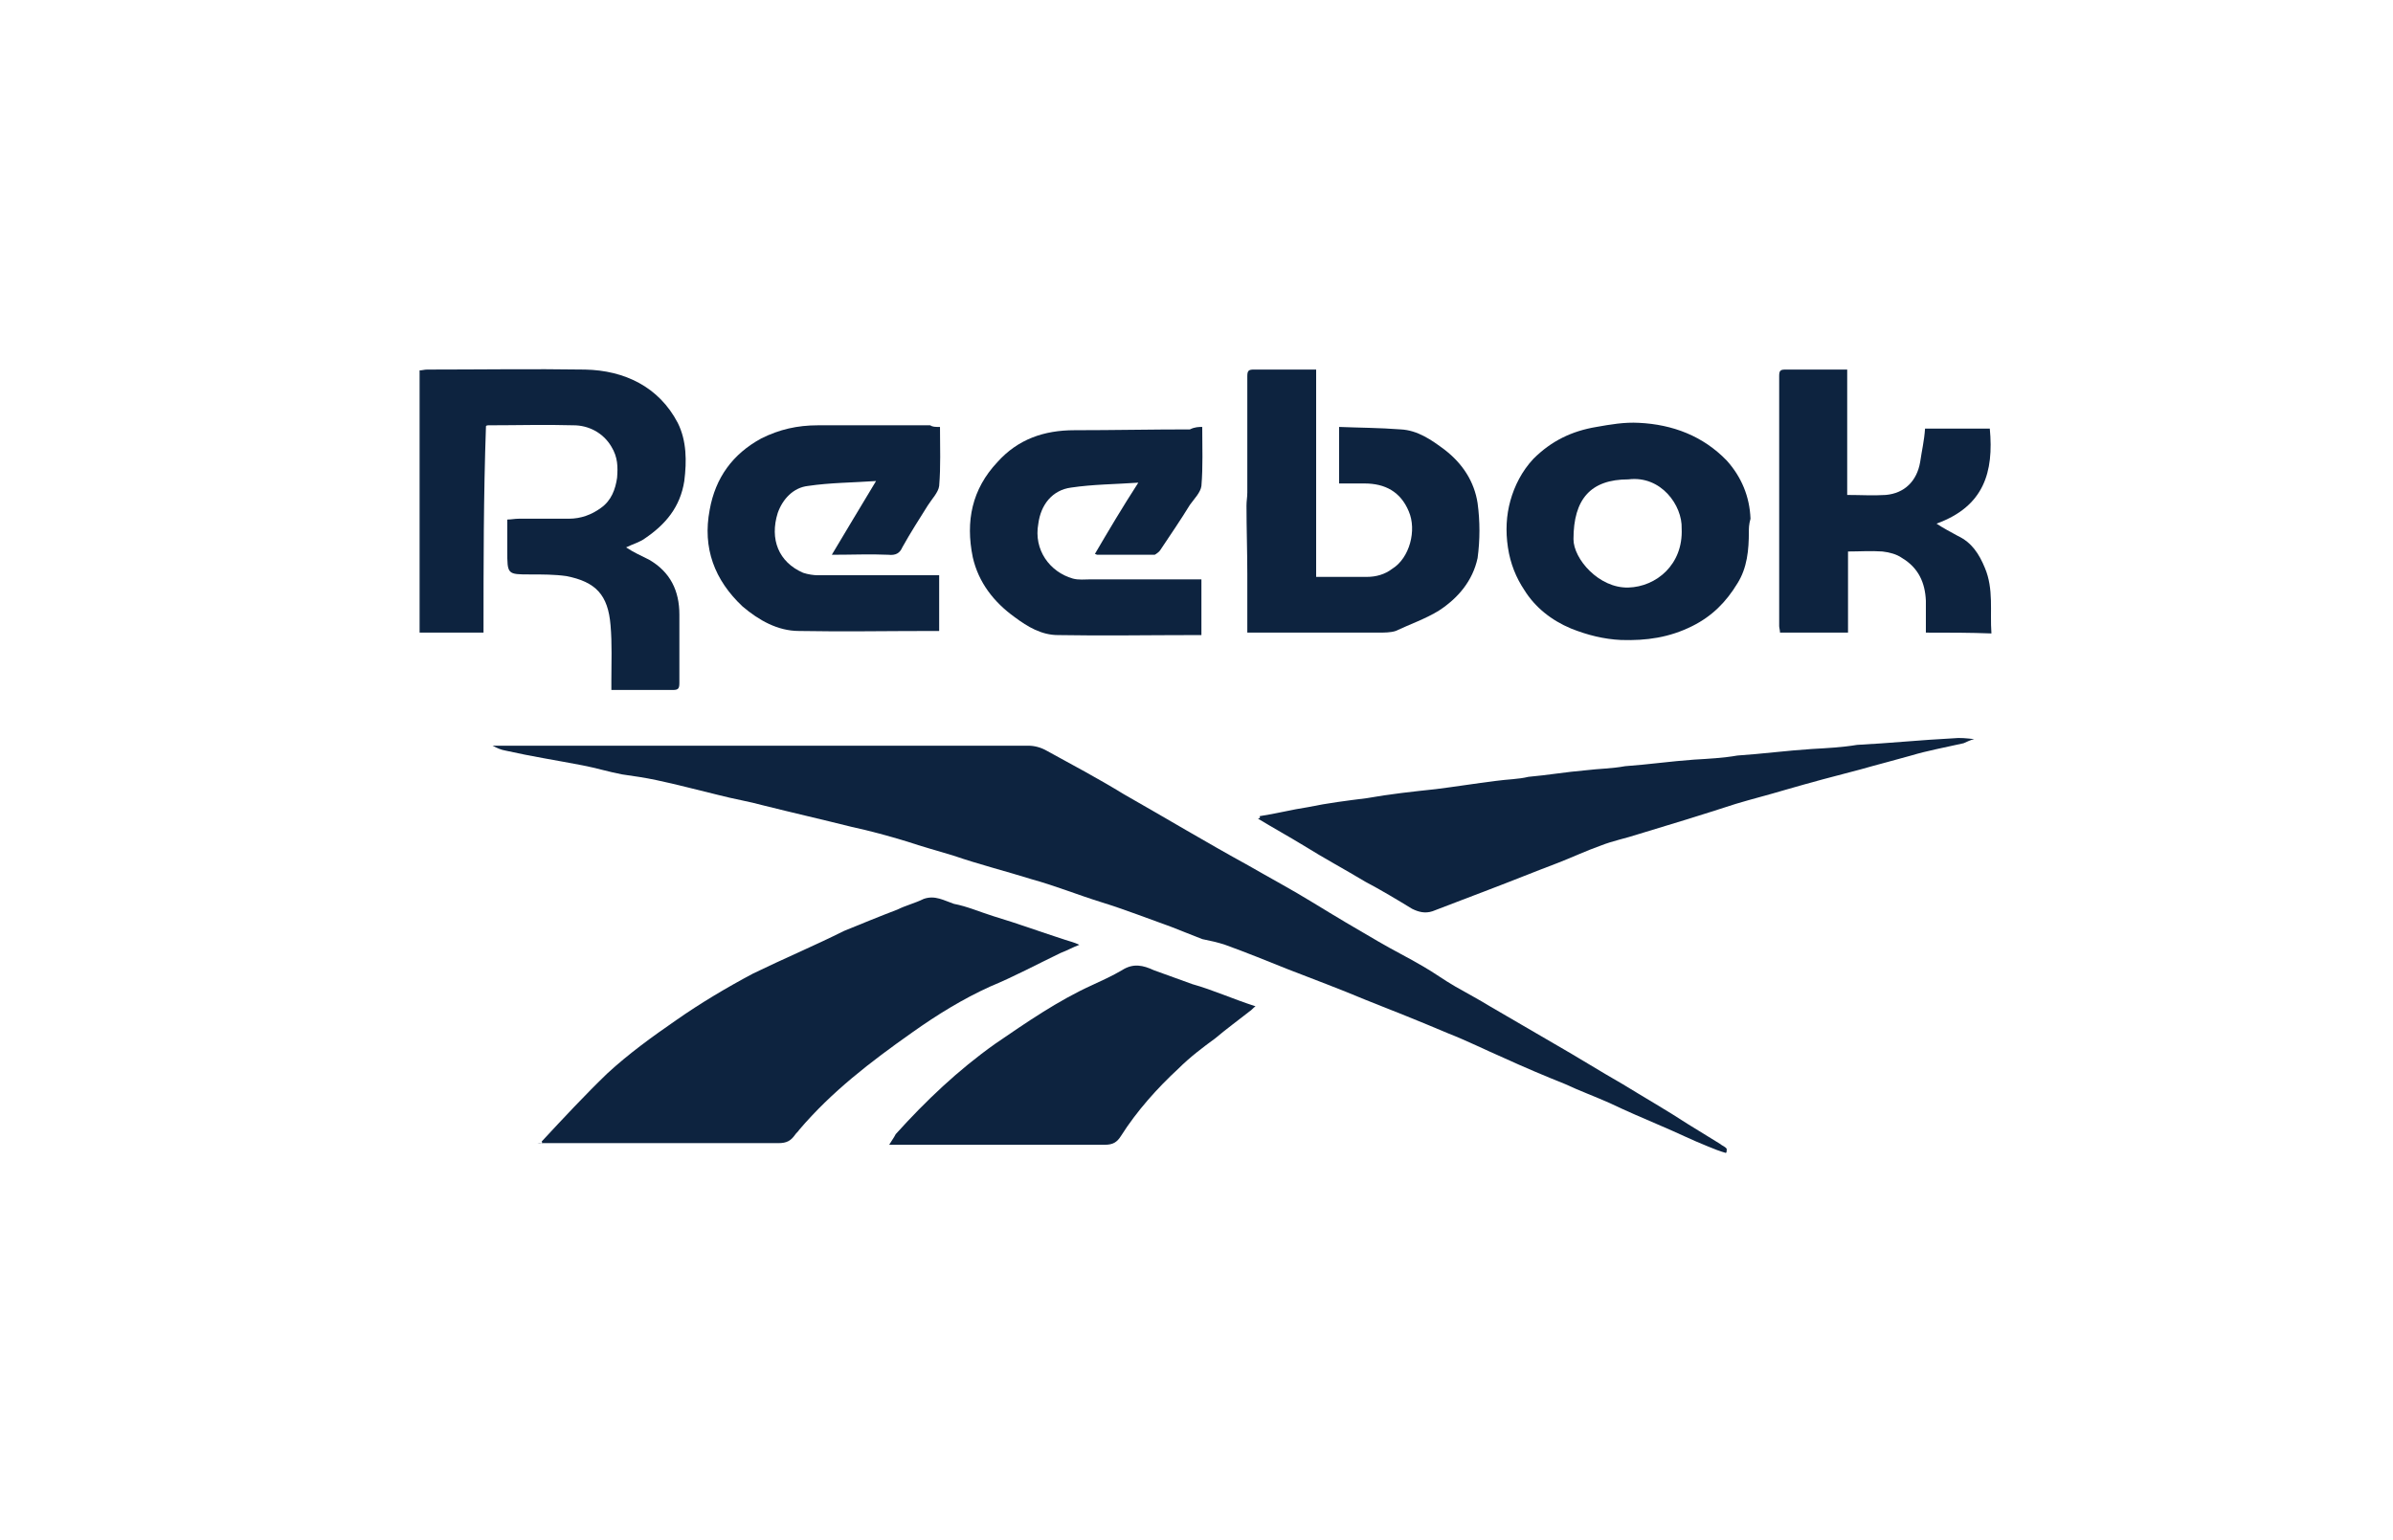
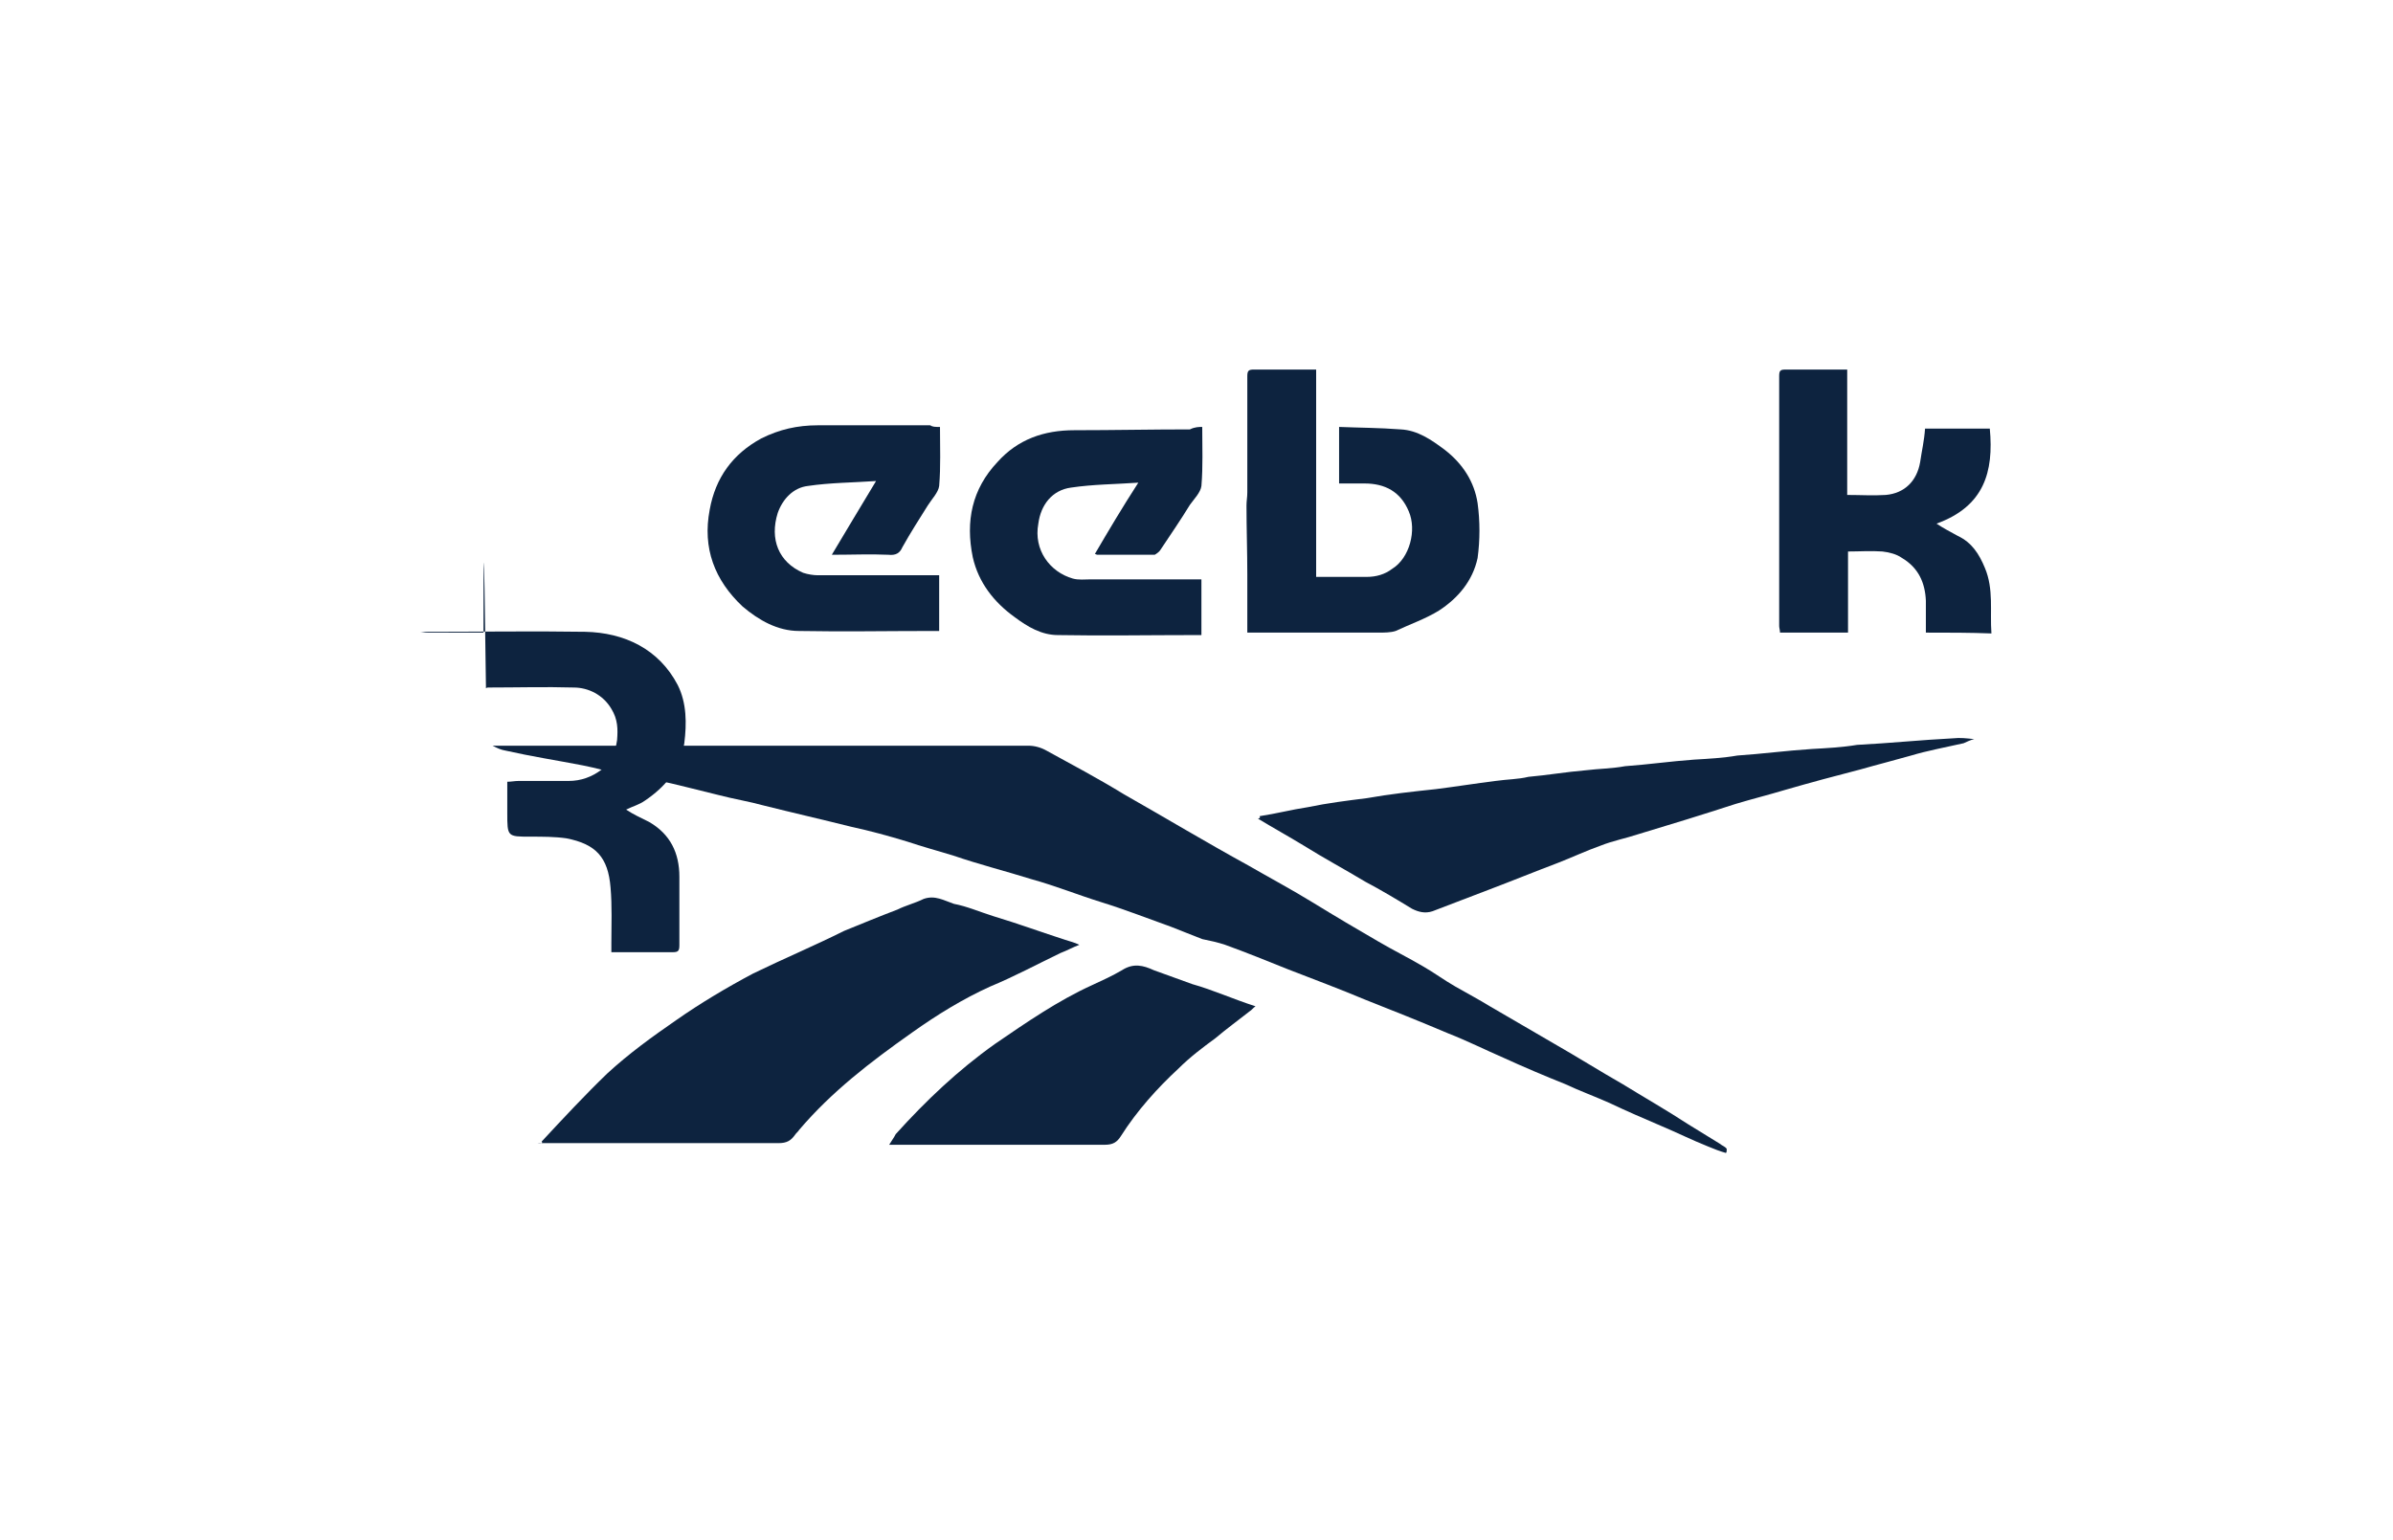
<svg xmlns="http://www.w3.org/2000/svg" id="Nike" x="0px" y="0px" viewBox="0 0 292 187.9" style="enable-background:new 0 0 292 187.9;" xml:space="preserve">
  <style type="text/css">	.st0{display:none;}	.st1{display:inline;}	.st2{fill:#FFFFFF;}	.st3{fill:#0D233F;}</style>
  <g class="st0">
    <g class="st1">
-       <path class="st2" d="M87.5,128.3c0-1.1,0-2.2,0-3.4c4.5,0,8.9,0,13.4,0c0,3.5,0,7.1,0,10.6c-0.1-0.4-0.3-0.7-0.6-0.9    c-0.6-0.5-1.1-1.1-1.7-1.7c-0.6-0.6-1.5-0.6-2.1,0c-0.2,0.2-0.5,0.4-0.7,0.7c0,0-0.1,0.1-0.1,0c-0.4-0.2-0.7-0.4-1.1-0.7    c-0.6-0.4-1.1-0.9-1.5-1.4s-0.7-1-1-1.6l0.1-0.1c0.2-0.2,0.5-0.4,0.7-0.7c0.5-0.6,0.5-1.4,0-2c-0.6-0.6-1.3-1.2-1.9-1.9    c-0.4-0.4-0.9-0.5-1.5-0.3c-0.4,0.1-0.7,0.4-0.9,0.7c-0.6,0.7-0.8,1.5-1,2.3C87.5,128.2,87.5,128.3,87.5,128.3z M99.6,130.1    L99.6,130.1c-0.1-0.7-0.3-1.3-0.7-1.8c-0.4-0.6-0.9-1.1-1.5-1.5c-0.5-0.3-1.1-0.6-1.7-0.6c-0.2,0-0.4,0.1-0.5,0.3    c0,0.2,0.1,0.4,0.4,0.5c0.8,0.1,1.5,0.5,2.1,1.1c0.4,0.3,0.6,0.7,0.8,1.2c0.1,0.3,0.2,0.6,0.3,0.9c0.1,0.2,0.2,0.4,0.5,0.3    C99.5,130.6,99.6,130.4,99.6,130.1z M95.3,127.9c-0.3,0-0.4,0.1-0.5,0.4c0,0.2,0.1,0.4,0.3,0.4c0.4,0.1,0.7,0.2,1,0.5    c0.5,0.4,0.8,0.9,0.9,1.5c0,0.2,0.3,0.4,0.5,0.3c0.2,0,0.4-0.2,0.3-0.5c-0.1-0.4-0.2-0.8-0.5-1.2c-0.5-0.7-1.1-1.1-1.9-1.4    C95.5,127.9,95.4,127.9,95.3,127.9z" />
      <path d="M87.5,128.3c0-0.1,0-0.1,0-0.2c0.2-0.8,0.4-1.6,1-2.3c0.3-0.3,0.5-0.6,0.9-0.7c0.5-0.2,1-0.1,1.5,0.3    c0.6,0.6,1.3,1.2,1.9,1.9c0.6,0.6,0.6,1.4,0,2c-0.2,0.2-0.4,0.4-0.7,0.7l-0.1,0.1c0.3,0.6,0.6,1.1,1,1.6c0.5,0.5,0.9,1,1.5,1.4    c0.4,0.2,0.7,0.5,1.1,0.7c0.1,0,0.1,0,0.1,0c0.2-0.2,0.5-0.4,0.7-0.7c0.6-0.6,1.5-0.6,2.1,0s1.1,1.1,1.7,1.7    c0.3,0.3,0.5,0.6,0.6,0.9c0,0.1,0,0.2,0,0.4c-0.1,0.4-0.2,0.7-0.5,1c-0.4,0.5-0.9,0.8-1.5,1c-0.4,0.1-0.9,0.2-1.3,0.2    c-1-0.1-2-0.4-2.9-0.8c-0.4-0.2-0.9-0.5-1.3-0.7c-0.5-0.3-1-0.7-1.5-1.1c-0.5-0.4-1-0.9-1.4-1.3c-0.5-0.6-1-1.1-1.5-1.7    c-0.2-0.2-0.3-0.4-0.4-0.7c-0.5-0.7-0.8-1.5-0.9-2.4c0-0.1,0-0.2,0-0.2C87.5,128.8,87.5,128.6,87.5,128.3z M88.3,128.7    c0,0.8,0.3,1.6,0.7,2.3c0.4,0.7,0.9,1.4,1.5,2c0.5,0.5,0.9,1,1.4,1.4c0.4,0.4,0.9,0.8,1.4,1.2c0.5,0.3,0.9,0.6,1.4,0.9    c0.5,0.2,0.9,0.4,1.5,0.6c0.7,0.2,1.3,0.3,2,0.2s1.2-0.4,1.6-1c0.2-0.3,0.2-0.6-0.1-0.9c-0.4-0.4-0.8-0.8-1.3-1.2    c-0.2-0.2-0.3-0.3-0.5-0.5c-0.3-0.3-0.6-0.3-0.9,0c-0.3,0.2-0.5,0.5-0.8,0.7c-0.2,0.2-0.6,0.3-0.9,0.1c-0.3-0.1-0.6-0.3-0.8-0.5    c-0.5-0.3-1-0.7-1.4-1.1c-0.6-0.5-1-1.1-1.4-1.7c-0.2-0.3-0.3-0.6-0.5-0.8c-0.2-0.3-0.1-0.6,0.1-0.9c0.3-0.3,0.5-0.5,0.8-0.8    s0.3-0.6,0-0.9c-0.1-0.1-0.3-0.3-0.4-0.4c-0.5-0.5-1-1-1.5-1.4c-0.2-0.2-0.5-0.3-0.8,0c-0.2,0.2-0.5,0.5-0.7,0.7    C88.5,127.3,88.3,128,88.3,128.7z" />
      <path class="st2" d="M87.5,129c0,0.1,0,0.2,0,0.2c0.2,0.8,0.5,1.6,0.9,2.4c0.1,0.2,0.3,0.5,0.4,0.7c0.5,0.6,1,1.2,1.5,1.7    c0.4,0.5,0.9,0.9,1.4,1.3c0.5,0.4,1,0.8,1.5,1.1c0.4,0.3,0.9,0.5,1.3,0.7c0.9,0.5,1.9,0.8,2.9,0.8c0.5,0,0.9,0,1.3-0.2    c0.6-0.2,1.1-0.5,1.5-1c0.3-0.3,0.4-0.6,0.5-1c0,0.7,0,1.4,0,2.2c-4.5,0-8.9,0-13.4,0C87.5,135.1,87.5,132,87.5,129z" />
      <path d="M99.6,130.1c0,0.2-0.2,0.4-0.4,0.4c-0.2,0-0.4-0.1-0.5-0.3c-0.1-0.3-0.2-0.6-0.3-0.9c-0.2-0.5-0.5-0.9-0.8-1.2    c-0.6-0.6-1.3-1-2.1-1.1c-0.2,0-0.4-0.2-0.4-0.5c0-0.2,0.2-0.4,0.5-0.3c0.6,0.1,1.2,0.3,1.7,0.6c0.6,0.4,1.1,0.9,1.5,1.5    C99.3,128.9,99.5,129.4,99.6,130.1L99.6,130.1z" />
      <path d="M95.3,127.9c0.1,0,0.2,0,0.3,0.1c0.8,0.2,1.4,0.7,1.9,1.4c0.2,0.4,0.4,0.7,0.5,1.2c0,0.2-0.1,0.4-0.3,0.5    c-0.2,0-0.4-0.1-0.5-0.3c-0.1-0.6-0.4-1.1-0.9-1.5c-0.3-0.2-0.7-0.4-1-0.5c-0.2,0-0.4-0.2-0.3-0.4C94.9,128.1,95,127.9,95.3,127.9    z" />
-       <path class="st2" d="M88.3,128.7c0-0.8,0.2-1.4,0.6-2c0.2-0.3,0.4-0.5,0.7-0.7c0.2-0.2,0.5-0.2,0.8,0c0.5,0.5,1,1,1.5,1.4    c0.1,0.1,0.3,0.3,0.4,0.4c0.3,0.3,0.3,0.6,0,0.9c-0.3,0.3-0.5,0.5-0.8,0.8s-0.3,0.6-0.1,0.9c0.2,0.3,0.3,0.6,0.5,0.8    c0.4,0.6,0.9,1.2,1.4,1.7c0.5,0.4,0.9,0.7,1.4,1.1c0.3,0.2,0.5,0.3,0.8,0.5s0.6,0.1,0.9-0.1c0.3-0.3,0.5-0.5,0.8-0.7    c0.3-0.3,0.6-0.3,0.9,0c0.2,0.2,0.3,0.3,0.5,0.5c0.4,0.4,0.8,0.8,1.3,1.2c0.3,0.3,0.3,0.6,0.1,0.9c-0.4,0.6-0.9,0.9-1.6,1    s-1.3,0-2-0.2c-0.5-0.1-1-0.4-1.5-0.6c-0.5-0.2-1-0.6-1.4-0.9c-0.5-0.3-1-0.7-1.4-1.2c-0.5-0.5-0.9-0.9-1.4-1.4    c-0.6-0.6-1.1-1.3-1.5-2C88.6,130.3,88.4,129.5,88.3,128.7z" />
    </g>
  </g>
  <g>
    <g>
      <path class="st3" d="M210.6,140.7c-0.7-0.2-1.5-0.5-2.2-0.8c-2-0.8-3.8-1.7-5.7-2.5c-2.1-0.9-4.2-1.8-6.3-2.8    c-1.8-0.8-3.7-1.5-5.4-2.3c-2.5-1-5.1-2.1-7.5-3.2c-2.3-1-4.5-2.1-6.8-3c-3.3-1.4-6.8-2.8-10.1-4.1c-3.1-1.3-6.3-2.5-9.4-3.7    c-2.5-1-5.2-2.1-7.7-3c-0.9-0.3-1.8-0.5-2.8-0.7c-1.3-0.5-2.5-1-3.8-1.5c-2.8-1-5.6-2.1-8.5-3c-2.9-0.9-5.6-2-8.5-2.8    c-3.2-1-6.4-1.8-9.6-2.9c-2-0.6-3.8-1.1-5.6-1.7c-2.3-0.7-4.5-1.3-6.8-1.8c-3.6-0.9-7.1-1.7-10.7-2.6c-1.8-0.5-3.7-0.8-5.6-1.3    c-2.5-0.6-5.1-1.3-7.5-1.8c-1.4-0.3-2.8-0.5-4.2-0.7c-1.6-0.3-3.2-0.8-4.8-1.1c-3.1-0.6-6.3-1.1-9.4-1.8c-0.6-0.1-1-0.3-1.6-0.6    c1.3,0,2.4,0,3.7,0c20.6,0,41.1,0,61.7,0c0.7,0,1.5,0.2,2.2,0.6c3.1,1.7,6.3,3.4,9.4,5.3c5.1,2.9,10.1,5.9,15.2,8.7    c2.6,1.5,5.4,3,8,4.6c2.6,1.6,5.3,3.2,7.9,4.7c1.7,1,3.7,2,5.4,3c1.4,0.8,2.6,1.7,4,2.5c1.4,0.8,2.9,1.6,4.2,2.4    c2.6,1.5,5.3,3.1,7.9,4.6c2.8,1.6,5.5,3.3,8.3,4.9c2.6,1.6,5.4,3.2,8,4.9c1.3,0.8,2.6,1.6,3.9,2.4c0.2,0.2,0.6,0.3,0.8,0.6    C210.7,140.5,210.7,140.6,210.6,140.7z" />
      <path class="st3" d="M66.1,139.3c2.6-2.8,5.3-5.7,8-8.3c2.6-2.4,5.5-4.5,8.4-6.5c3-2.1,6.2-4,9.4-5.7c3.7-1.8,7.5-3.4,11.1-5.2    c2.2-0.9,4.4-1.8,6.5-2.6c1-0.5,2.2-0.8,3.2-1.3c1.4-0.5,2.5,0.2,3.7,0.6c1.6,0.3,3.2,1,4.8,1.5c3,0.9,6,2,8.8,2.9    c0.6,0.2,1.1,0.3,1.7,0.6c-0.8,0.3-1.5,0.7-2.3,1c-2.9,1.4-5.7,2.9-8.6,4.1c-3.3,1.5-6.4,3.4-9.5,5.6c-5.1,3.6-9.8,7.2-13.8,11.9    c-0.1,0.2-0.3,0.3-0.5,0.6c-0.5,0.7-1,1-2,1c-9.4,0-18.9,0-28.4,0c-0.3,0-0.7,0-1,0C66.2,139.6,66.2,139.4,66.1,139.3z" />
-       <path class="st3" d="M59,77.2c-2.6,0-5.2,0-7.8,0c0-10.7,0-21.4,0-32c0.3,0,0.6-0.1,0.9-0.1c6.4,0,12.9-0.1,19.3,0    c4.8,0.1,9,2.1,11.3,6.5c1.1,2.2,1.1,4.7,0.8,7.1c-0.5,3.2-2.3,5.3-4.8,7c-0.7,0.5-1.5,0.7-2.3,1.1c0.9,0.6,1.8,1,2.8,1.5    c2.6,1.5,3.7,3.8,3.7,6.7c0,2.8,0,5.5,0,8.3c0,0.7-0.1,0.9-0.8,0.9c-2.4,0-4.9,0-7.5,0c0-0.5,0-0.8,0-1.1c0-2.3,0.1-4.5-0.1-6.8    c-0.3-3.7-1.8-5.3-5.4-6c-1.4-0.2-2.9-0.2-4.4-0.2c-2.8,0-2.8,0-2.8-2.9c0-1.3,0-2.5,0-3.8c0.5,0,0.9-0.1,1.4-0.1c2.1,0,4,0,6.1,0    c1.5,0,2.8-0.5,3.9-1.3c1.3-0.9,1.8-2.3,2-3.7c0.1-1.3,0.1-2.5-0.7-3.8c-1-1.7-2.8-2.6-4.6-2.6c-3.4-0.1-7,0-10.4,0    c-0.1,0-0.2,0-0.3,0.1C59,60.6,59,68.8,59,77.2z" />
+       <path class="st3" d="M59,77.2c-2.6,0-5.2,0-7.8,0c0.3,0,0.6-0.1,0.9-0.1c6.4,0,12.9-0.1,19.3,0    c4.8,0.1,9,2.1,11.3,6.5c1.1,2.2,1.1,4.7,0.8,7.1c-0.5,3.2-2.3,5.3-4.8,7c-0.7,0.5-1.5,0.7-2.3,1.1c0.9,0.6,1.8,1,2.8,1.5    c2.6,1.5,3.7,3.8,3.7,6.7c0,2.8,0,5.5,0,8.3c0,0.7-0.1,0.9-0.8,0.9c-2.4,0-4.9,0-7.5,0c0-0.5,0-0.8,0-1.1c0-2.3,0.1-4.5-0.1-6.8    c-0.3-3.7-1.8-5.3-5.4-6c-1.4-0.2-2.9-0.2-4.4-0.2c-2.8,0-2.8,0-2.8-2.9c0-1.3,0-2.5,0-3.8c0.5,0,0.9-0.1,1.4-0.1c2.1,0,4,0,6.1,0    c1.5,0,2.8-0.5,3.9-1.3c1.3-0.9,1.8-2.3,2-3.7c0.1-1.3,0.1-2.5-0.7-3.8c-1-1.7-2.8-2.6-4.6-2.6c-3.4-0.1-7,0-10.4,0    c-0.1,0-0.2,0-0.3,0.1C59,60.6,59,68.8,59,77.2z" />
      <path class="st3" d="M153.7,99.6c2-0.3,3.9-0.8,5.9-1.1c2.4-0.5,4.8-0.8,7.2-1.1c2.8-0.5,5.6-0.8,8.4-1.1c2.4-0.3,4.9-0.7,7.3-1    c1.4-0.2,2.8-0.2,4-0.5c2.3-0.2,4.6-0.6,7-0.8c1.6-0.2,3.2-0.2,4.8-0.5c2.8-0.2,5.6-0.6,8.4-0.8c1.7-0.1,3.6-0.2,5.3-0.5    c3-0.2,6-0.6,9.1-0.8c1.8-0.1,3.7-0.2,5.5-0.5c3.9-0.2,7.8-0.6,11.7-0.8c0.9-0.1,1.7,0,2.6,0.1c-0.5,0.1-0.8,0.3-1.3,0.5    c-2.2,0.5-4.4,0.9-6.4,1.5c-2.1,0.6-4.1,1.1-6.2,1.7c-3.1,0.8-6.1,1.6-9.2,2.5c-2,0.6-4,1.1-6,1.7c-4,1.3-7.9,2.5-11.9,3.7    c-1.5,0.5-3.1,0.8-4.6,1.4c-1.7,0.6-3.4,1.4-5.2,2.1c-2.9,1.1-5.6,2.2-8.5,3.3c-2.3,0.9-4.5,1.7-6.8,2.6c-0.9,0.3-1.7,0.1-2.5-0.3    c-1.8-1.1-3.8-2.3-5.7-3.3c-2.5-1.5-5.1-2.9-7.5-4.4c-1.8-1.1-3.8-2.2-5.6-3.3C153.9,99.8,153.7,99.7,153.7,99.6z" />
      <path class="st3" d="M152.2,77.2c0-2.4,0-4.8,0-7.1c0-2.8-0.1-5.6-0.1-8.4c0-0.6,0.1-1,0.1-1.6c0-3.9,0-7.7,0-11.6    c0-0.9,0-1.7,0-2.6c0-0.7,0.2-0.8,0.8-0.8c2.4,0,4.9,0,7.6,0c0,4.2,0,8.4,0,12.6s0,8.4,0,12.7c2.2,0,4.1,0,6.2,0    c1.1,0,2.2-0.3,3.1-1c2.1-1.3,3-4.7,2-7c-1-2.4-2.9-3.4-5.4-3.4c-1,0-2,0-3.1,0c0-2.3,0-4.5,0-6.9c2.4,0.1,4.9,0.1,7.5,0.3    c2.1,0.1,3.8,1.3,5.4,2.5c2.2,1.7,3.6,3.9,4,6.5c0.3,2.2,0.3,4.5,0,6.7c-0.6,2.8-2.4,4.9-4.7,6.4c-1.6,1-3.6,1.7-5.3,2.5    c-0.6,0.2-1.4,0.2-2.1,0.2c-5.1,0-10.1,0-15.2,0C152.7,77.2,152.5,77.2,152.2,77.2z" />
      <path class="st3" d="M235,77.2c0-1.4,0-2.6,0-3.9c-0.1-2.2-0.9-4-2.9-5.2c-0.7-0.5-1.6-0.7-2.4-0.8c-1.4-0.1-2.8,0-4.2,0    c0,3.3,0,6.5,0,9.9c-2.8,0-5.5,0-8.3,0c0-0.3-0.1-0.6-0.1-0.8c0-8.4,0-16.6,0-25c0-1.8,0-3.7,0-5.5c0-0.6,0.1-0.8,0.7-0.8    c2.5,0,4.9,0,7.6,0c0,5.1,0,10.1,0,15.3c1.6,0,3.2,0.1,4.7,0c2.3-0.2,3.8-1.7,4.2-4c0.2-1.4,0.5-2.6,0.6-4.1c2.5,0,5.3,0,7.9,0    c0.5,5.3-0.7,9.5-6.5,11.6c0.9,0.6,1.7,1,2.6,1.5c1.7,0.8,2.6,2.2,3.3,3.9c1.1,2.6,0.6,5.3,0.8,8C240.4,77.2,237.8,77.2,235,77.2z    " />
      <path class="st3" d="M153.2,122.8c-0.3,0.2-0.5,0.5-0.7,0.6c-1.4,1.1-2.9,2.2-4.2,3.3c-1.5,1.1-3.1,2.3-4.5,3.7    c-2.6,2.4-5.1,5.2-7,8.2c-0.5,0.8-1,1.1-2,1.1c-8.5,0-16.9,0-25.4,0c-0.2,0-0.6,0-0.9,0c0.3-0.5,0.6-0.9,0.8-1.3    c3.7-4.1,7.6-7.8,12.1-11c3.8-2.6,7.7-5.3,11.9-7.2c1.3-0.6,2.4-1.1,3.6-1.8c1.4-0.9,2.6-0.6,3.9,0c1.6,0.6,3.1,1.1,4.7,1.7    C148,120.8,150.4,121.9,153.2,122.8z" />
      <path class="st3" d="M114.7,52.1c0,2.5,0.1,4.8-0.1,7.2c-0.1,0.8-0.9,1.6-1.4,2.4c-1,1.6-2.1,3.3-3.1,5.1c-0.3,0.7-0.8,1-1.7,0.9    c-2.2-0.1-4.4,0-6.9,0c1.8-3,3.4-5.7,5.4-9c-2.9,0.2-5.6,0.2-8.3,0.6c-1.8,0.2-3.1,1.6-3.7,3.3c-1,3.2,0.1,6,3.1,7.3    c0.6,0.2,1.3,0.3,1.8,0.3c4.5,0,9.1,0,13.5,0c0.5,0,0.8,0,1.3,0c0,2.3,0,4.5,0,6.8c-0.3,0-0.7,0-1,0c-5.4,0-10.7,0.1-16.1,0    c-2.6,0-4.9-1.3-6.9-3c-3.4-3.2-4.9-7.1-4-11.8c0.7-3.9,2.8-6.8,6.3-8.7c2.2-1.1,4.4-1.6,6.9-1.6c4.6,0,9.1,0,13.7,0    C113.8,52.1,114.1,52.1,114.7,52.1z" />
      <path class="st3" d="M146.7,52.1c0,2.5,0.1,4.8-0.1,7.2c-0.1,0.8-0.9,1.6-1.4,2.3c-1.1,1.8-2.4,3.7-3.6,5.5    c-0.1,0.2-0.5,0.5-0.7,0.6c-2.3,0-4.7,0-7,0c-0.1,0-0.2-0.1-0.3-0.1c1.7-2.9,3.3-5.6,5.3-8.7c-2.9,0.2-5.5,0.2-8.2,0.6    c-2.3,0.3-3.7,2.1-4,4.4c-0.6,3.2,1.4,5.9,4.2,6.7c0.7,0.2,1.5,0.1,2.2,0.1c4.5,0,9,0,13.5,0c0,2.3,0,4.5,0,6.8    c-0.2,0-0.6,0-0.9,0c-5.5,0-11.1,0.1-16.6,0c-2,0-3.7-1-5.3-2.2c-2.5-1.8-4.4-4.2-5.1-7.3c-0.9-4.4-0.1-8.3,3-11.6    c2.5-2.8,5.7-3.9,9.4-3.9c4.7,0,9.4-0.1,14.1-0.1C145.8,52.1,146.3,52.1,146.7,52.1z" />
-       <path class="st3" d="M213.4,64.9c0,2.2-0.2,4.4-1.4,6.3c-1.4,2.3-3.1,4-5.5,5.2c-2.8,1.4-5.6,1.8-8.7,1.7    c-2.1-0.1-4.1-0.6-6.1-1.4c-2.4-1-4.4-2.6-5.7-4.7c-1-1.5-1.7-3.2-2-5.2s-0.2-3.9,0.3-5.7c0.5-1.8,1.4-3.6,2.8-5.1    c2.2-2.2,4.7-3.4,7.7-3.9c1.7-0.3,3.4-0.6,5.2-0.5c4.1,0.2,7.8,1.6,10.7,4.6c1.8,2,2.8,4.4,2.9,7.1    C213.4,64,213.4,64.5,213.4,64.9z M198.7,58.5c-4.6,0-6.7,2.4-6.7,7.3c0,2.4,3.1,6,6.7,5.9c3.4-0.1,6.7-2.8,6.5-7.2    C205.3,61.7,202.7,58,198.7,58.5z" />
    </g>
  </g>
</svg>